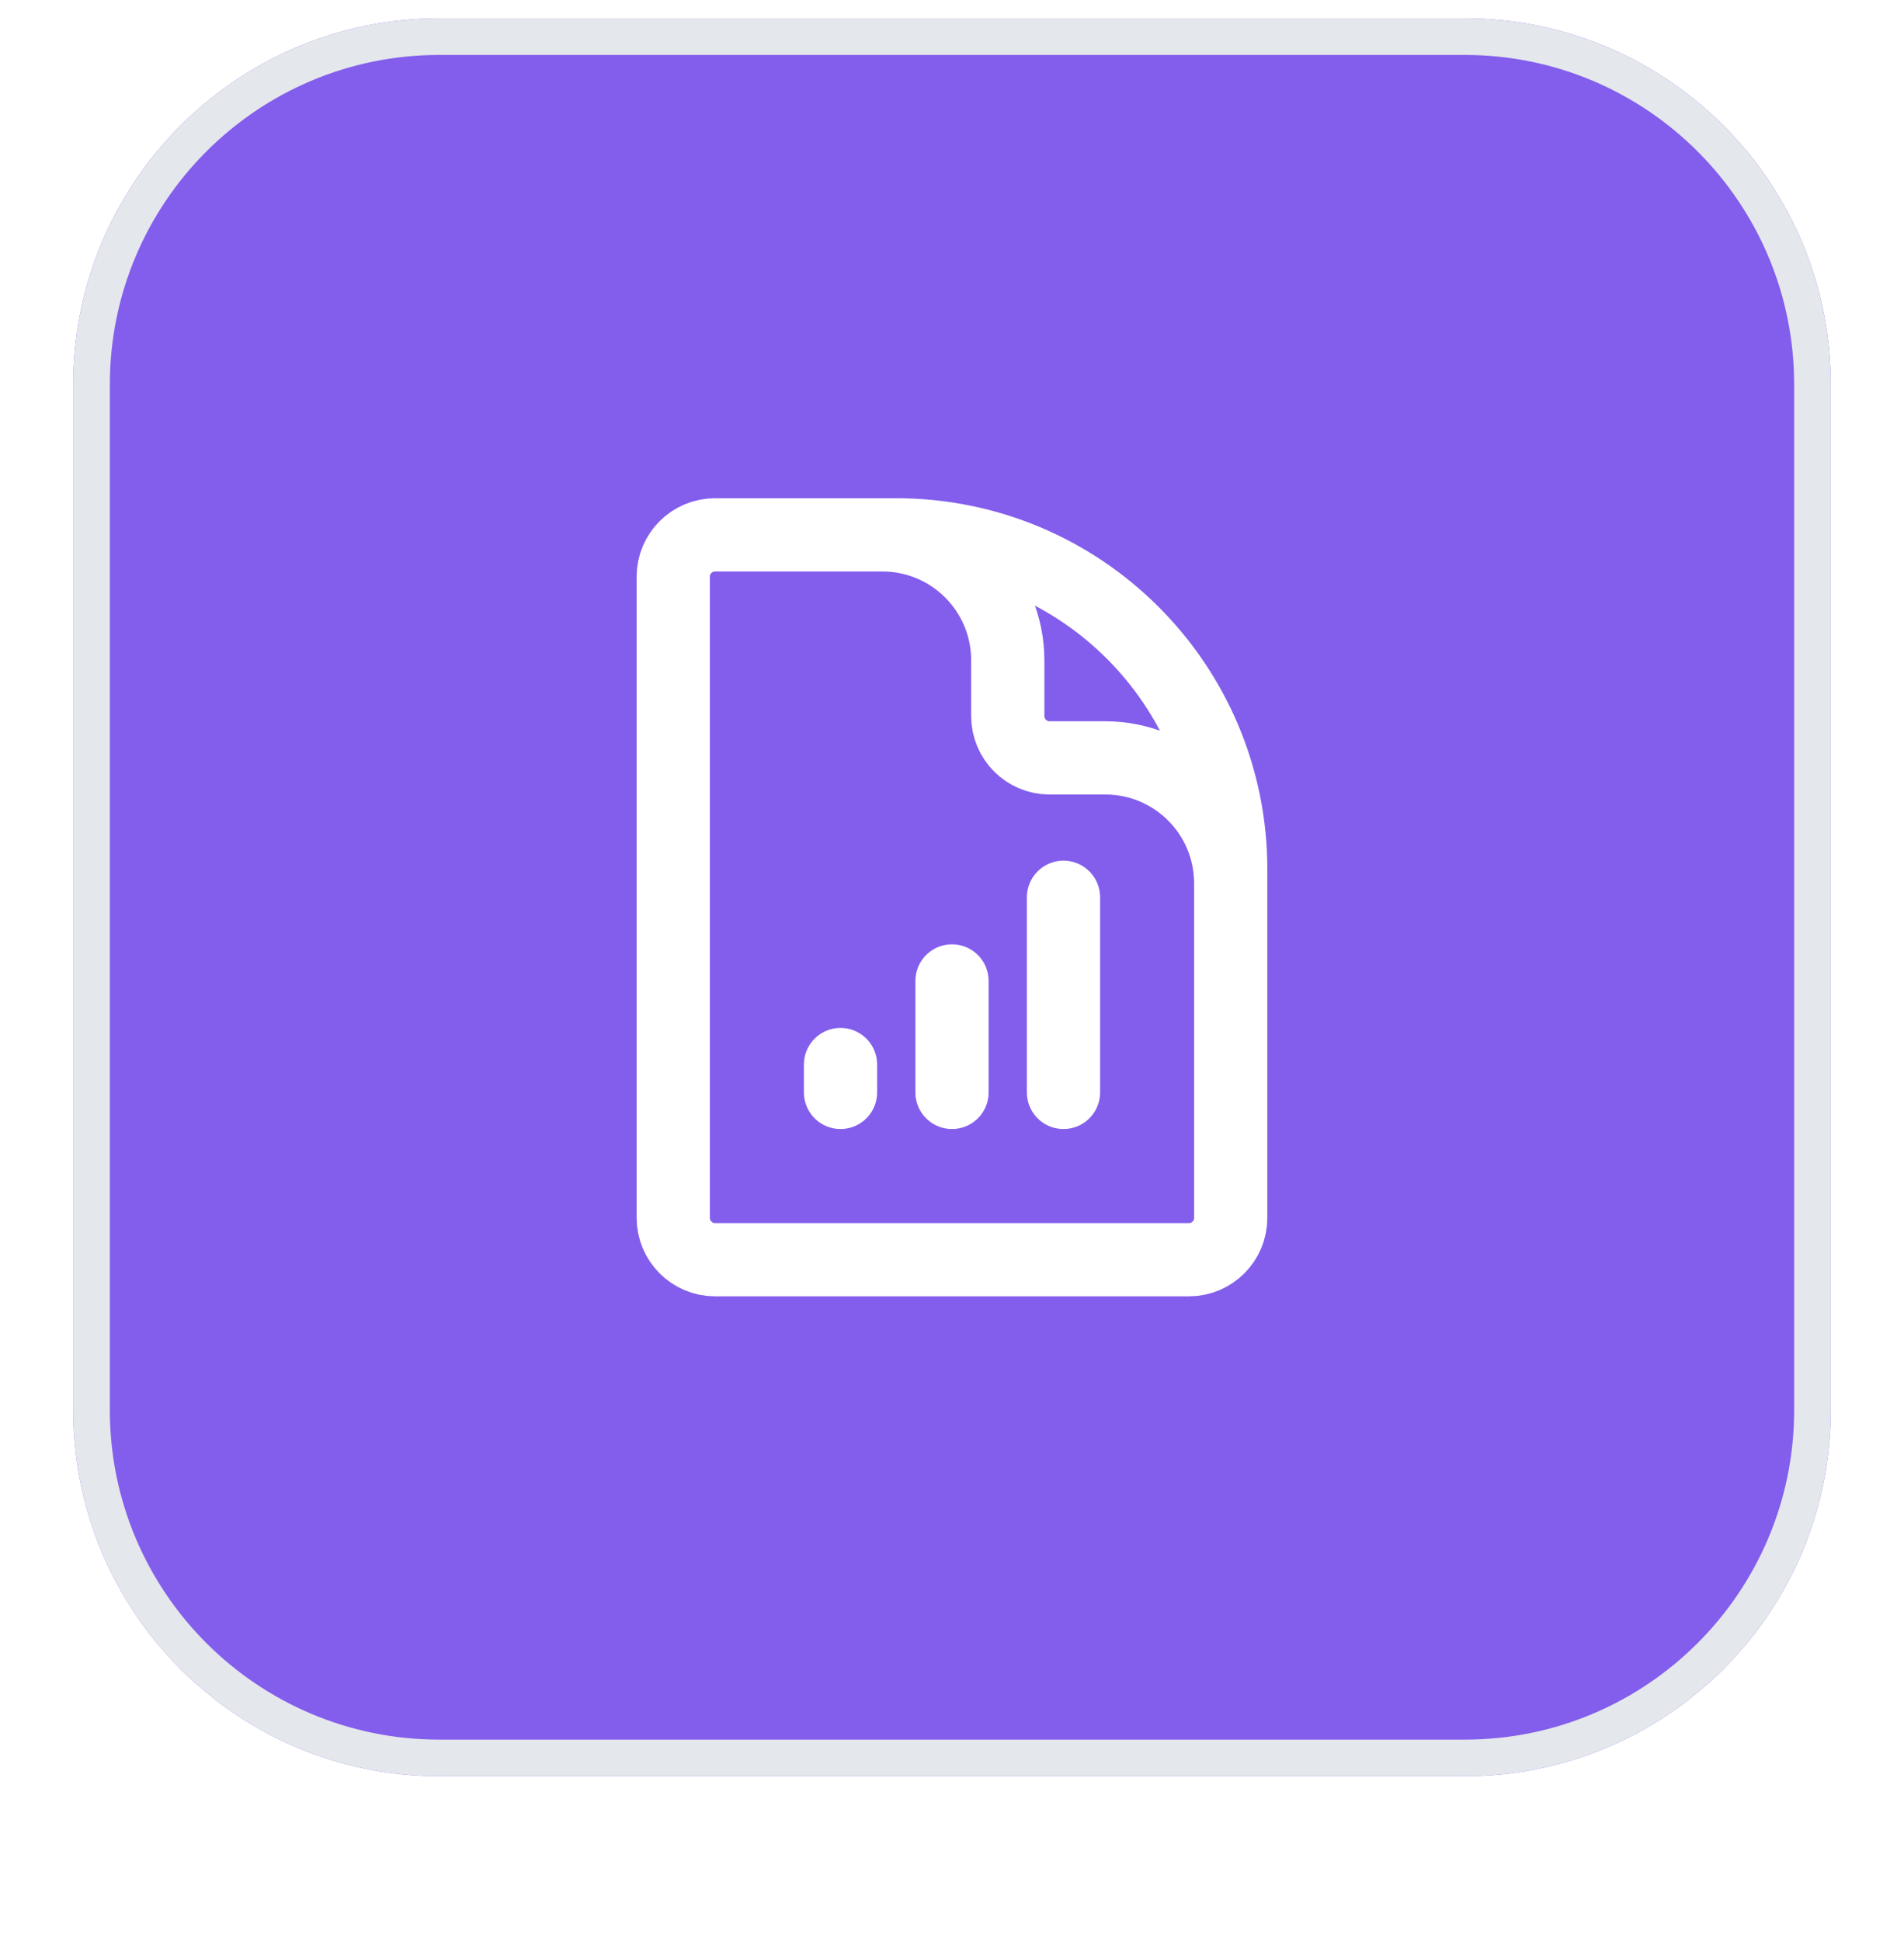
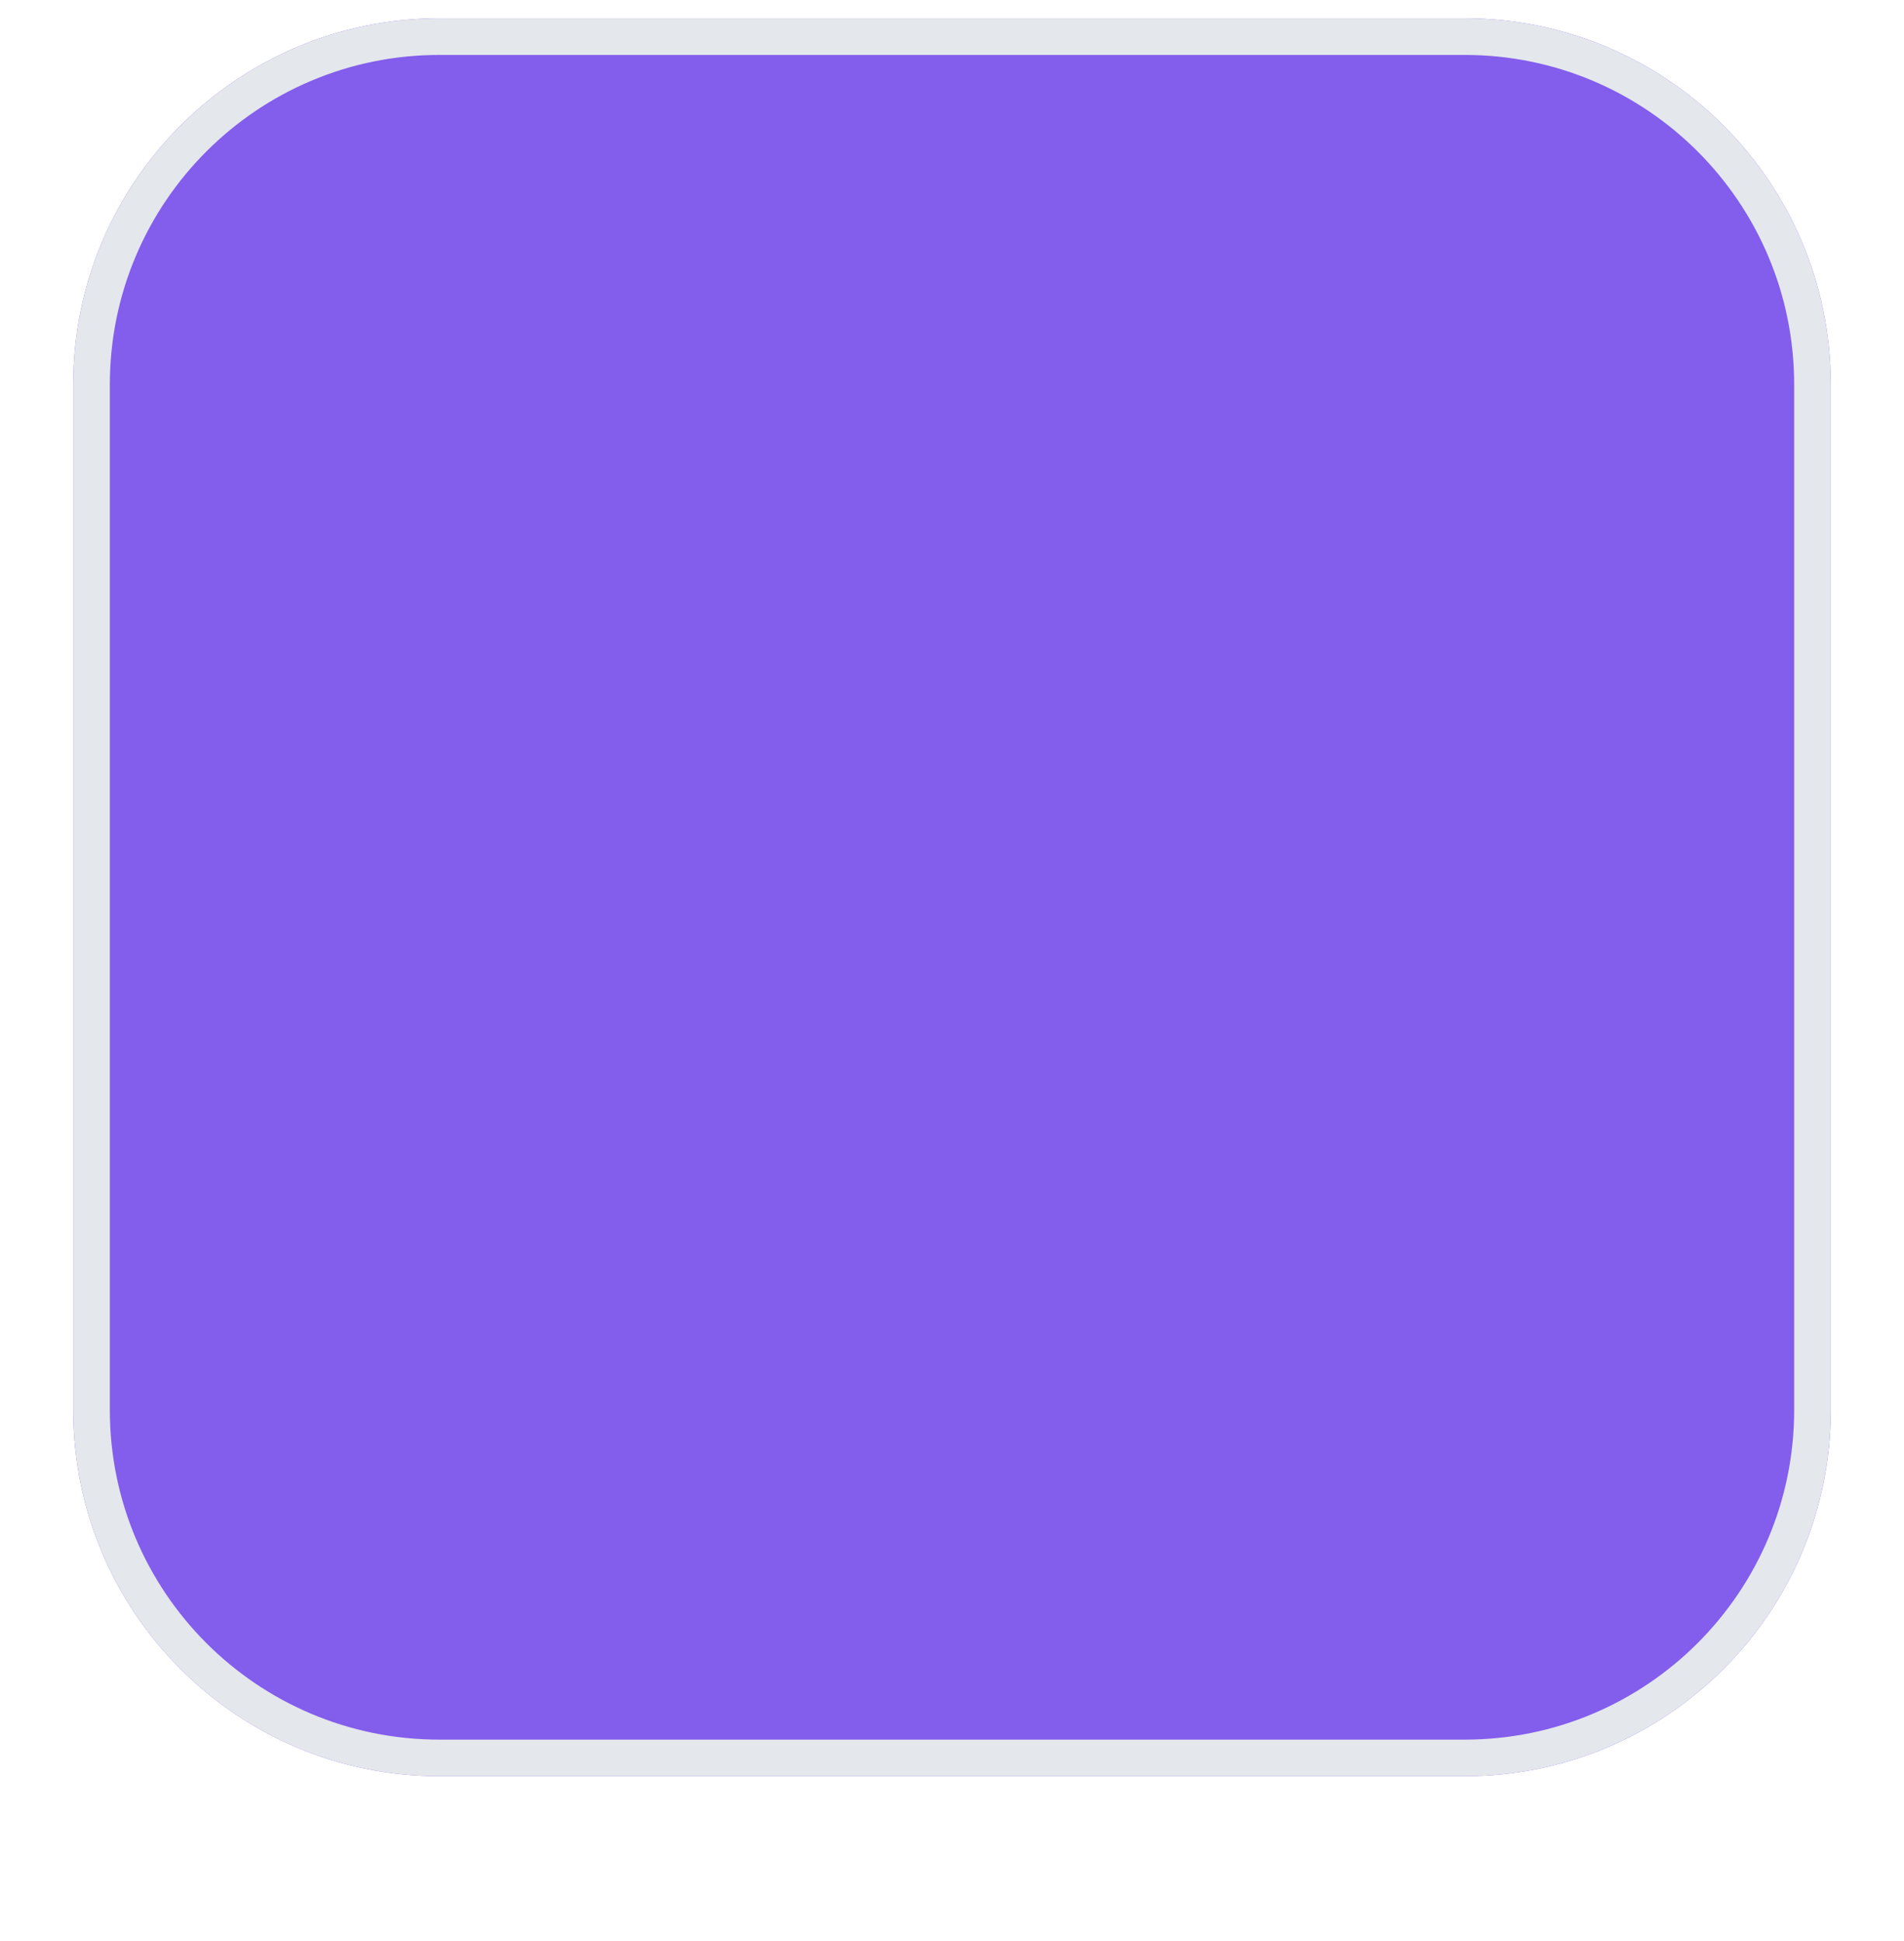
<svg xmlns="http://www.w3.org/2000/svg" width="52" height="53" viewBox="0 0 52 53" fill="none">
  <g filter="url(#filter0_dii_1389_11765)">
    <path d="M2 11.5C2 5.977 6.477 1.5 12 1.5H40C45.523 1.5 50 5.977 50 11.5V39.5C50 45.023 45.523 49.5 40 49.5H12C6.477 49.5 2 45.023 2 39.5V11.5Z" fill="#835DEC" />
    <path d="M2.5 11.5C2.5 6.253 6.753 2 12 2H40C45.247 2 49.5 6.253 49.5 11.5V39.5C49.5 44.747 45.247 49 40 49H12C6.753 49 2.5 44.747 2.5 39.5V11.5Z" stroke="#E4E7EC" />
-     <path d="M33.612 27.784V25.119C33.612 23.227 32.079 21.694 30.187 21.694H28.664C28.034 21.694 27.523 21.182 27.523 20.552V19.029C27.523 17.137 25.989 15.604 24.097 15.604H22.194M22.955 30.067V30.828M26 27.784V30.828M29.045 25.5V30.828M24.477 15.604H19.529C18.899 15.604 18.387 16.115 18.387 16.745V34.254C18.387 34.884 18.899 35.396 19.529 35.396H32.471C33.101 35.396 33.612 34.884 33.612 34.254V24.738C33.612 19.693 29.523 15.604 24.477 15.604Z" stroke="white" stroke-width="2" stroke-linecap="round" stroke-linejoin="round" />
  </g>
  <defs>
    <filter id="filter0_dii_1389_11765" x="0" y="0.5" width="52" height="52" filterUnits="userSpaceOnUse" color-interpolation-filters="sRGB">
      <feFlood flood-opacity="0" result="BackgroundImageFix" />
      <feColorMatrix in="SourceAlpha" type="matrix" values="0 0 0 0 0 0 0 0 0 0 0 0 0 0 0 0 0 0 127 0" result="hardAlpha" />
      <feOffset dy="1" />
      <feGaussianBlur stdDeviation="1" />
      <feComposite in2="hardAlpha" operator="out" />
      <feColorMatrix type="matrix" values="0 0 0 0 0.063 0 0 0 0 0.094 0 0 0 0 0.157 0 0 0 0.05 0" />
      <feBlend mode="normal" in2="BackgroundImageFix" result="effect1_dropShadow_1389_11765" />
      <feBlend mode="normal" in="SourceGraphic" in2="effect1_dropShadow_1389_11765" result="shape" />
      <feColorMatrix in="SourceAlpha" type="matrix" values="0 0 0 0 0 0 0 0 0 0 0 0 0 0 0 0 0 0 127 0" result="hardAlpha" />
      <feOffset dy="-2" />
      <feComposite in2="hardAlpha" operator="arithmetic" k2="-1" k3="1" />
      <feColorMatrix type="matrix" values="0 0 0 0 0.063 0 0 0 0 0.094 0 0 0 0 0.157 0 0 0 0.05 0" />
      <feBlend mode="normal" in2="shape" result="effect2_innerShadow_1389_11765" />
      <feColorMatrix in="SourceAlpha" type="matrix" values="0 0 0 0 0 0 0 0 0 0 0 0 0 0 0 0 0 0 127 0" result="hardAlpha" />
      <feMorphology radius="1" operator="erode" in="SourceAlpha" result="effect3_innerShadow_1389_11765" />
      <feOffset />
      <feComposite in2="hardAlpha" operator="arithmetic" k2="-1" k3="1" />
      <feColorMatrix type="matrix" values="0 0 0 0 0.063 0 0 0 0 0.094 0 0 0 0 0.157 0 0 0 0.18 0" />
      <feBlend mode="normal" in2="effect2_innerShadow_1389_11765" result="effect3_innerShadow_1389_11765" />
    </filter>
  </defs>
</svg>